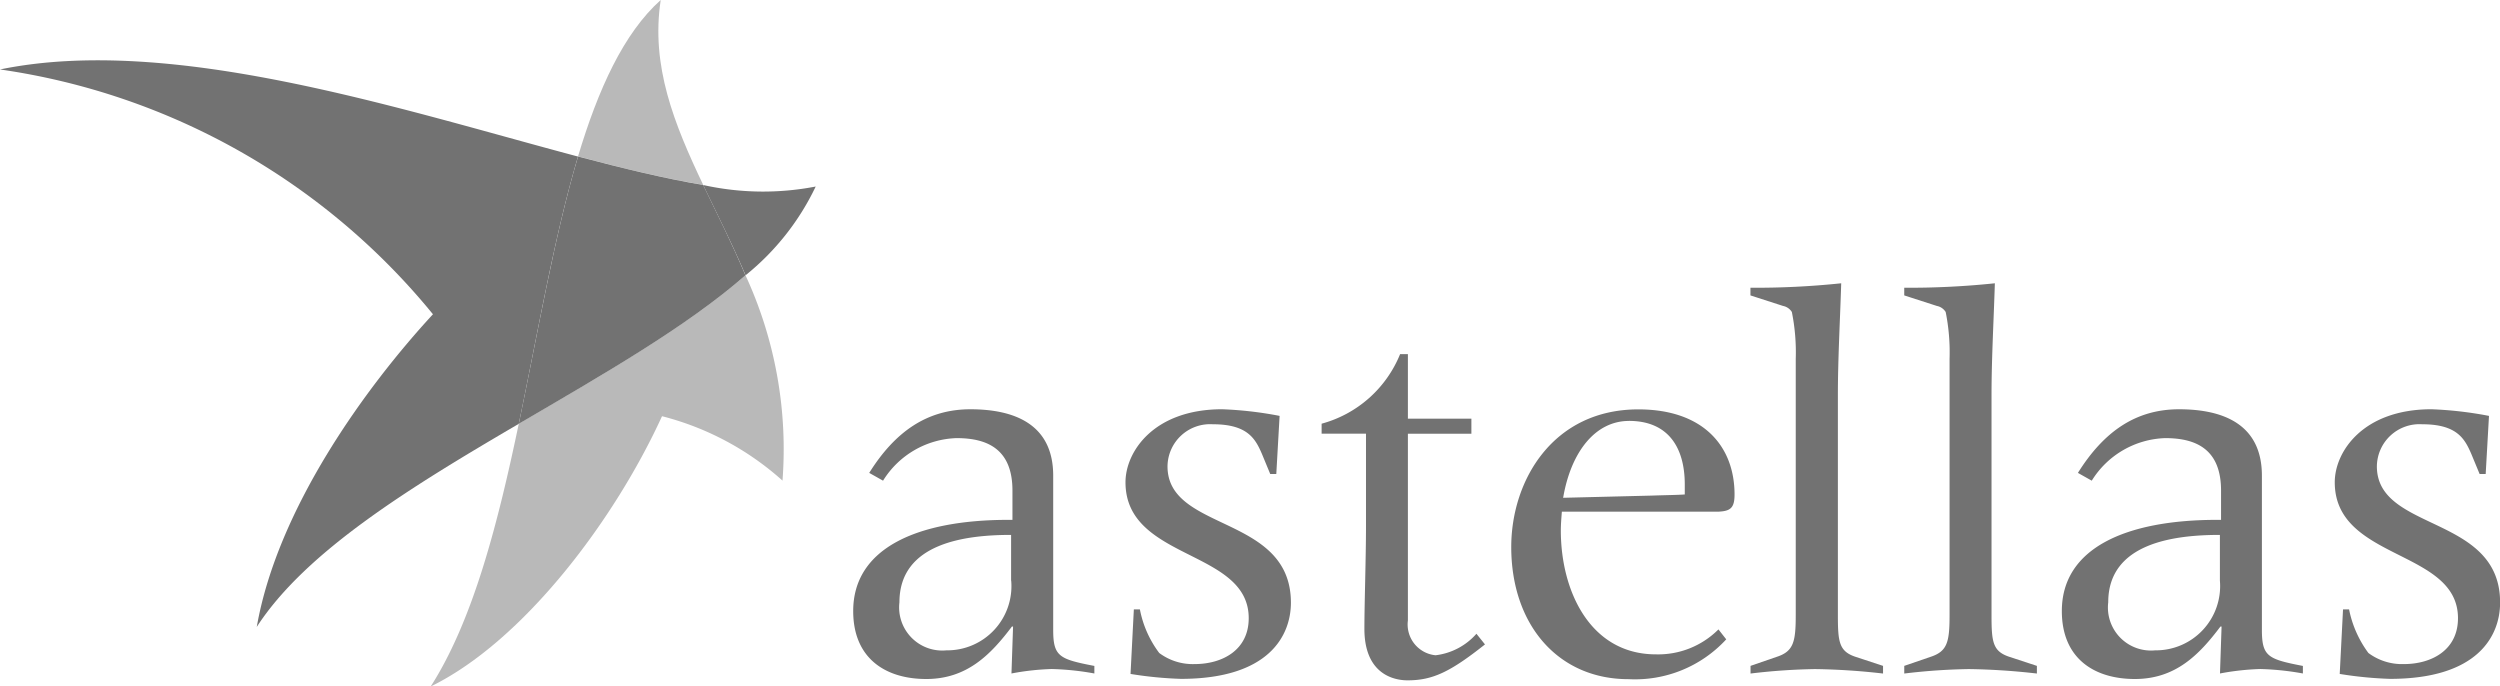
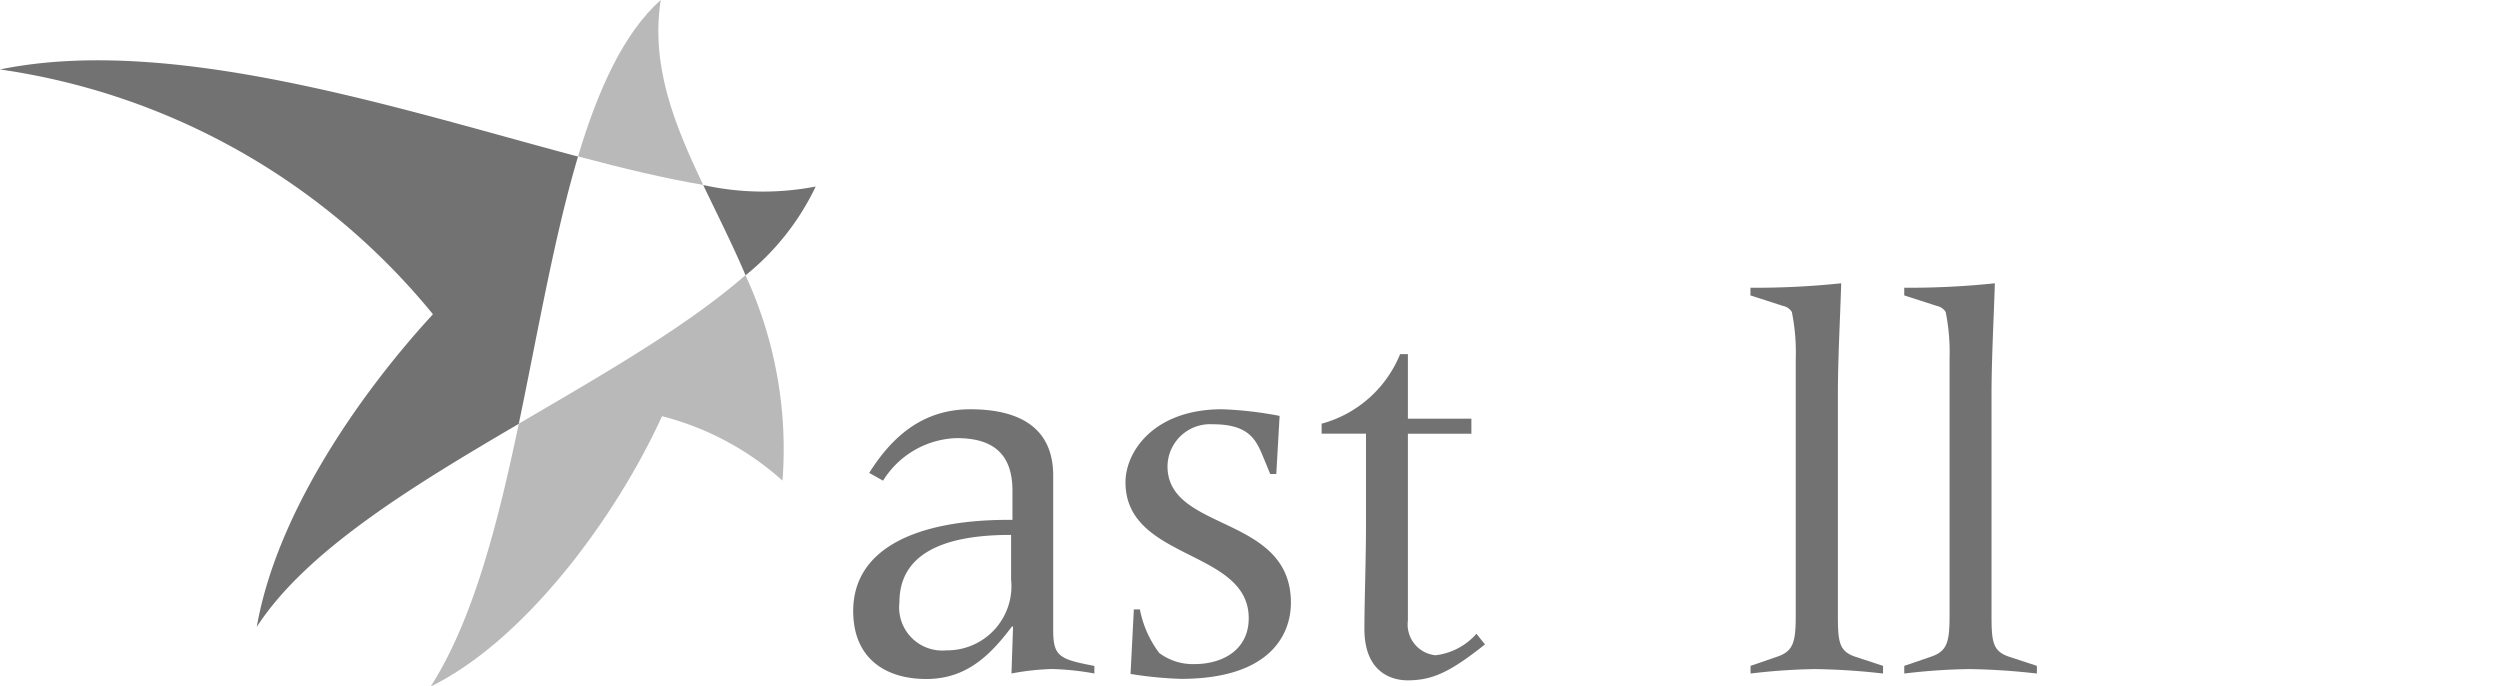
<svg xmlns="http://www.w3.org/2000/svg" width="123.939" height="34.033" viewBox="0 0 123.939 34.033">
  <defs>
    <style>.a,.b{fill:#727272;}.b{opacity:0.494;}</style>
  </defs>
  <g transform="translate(0)">
    <path class="a" d="M985.782,360.53a2.112,2.112,0,0,1,2.246-2.087c1.724,0,2.11.715,2.439,1.48l.408.987h.3l.164-2.882a18.491,18.491,0,0,0-2.847-.329c-3.4,0-4.793,2.11-4.793,3.619,0,3.891,6.109,3.313,6.109,6.739,0,1.588-1.316,2.275-2.683,2.275a2.775,2.775,0,0,1-1.753-.55,5.223,5.223,0,0,1-.959-2.161h-.3l-.164,3.2a19.117,19.117,0,0,0,2.5.244c4.356,0,5.451-2.138,5.451-3.783C991.891,362.913,985.782,363.786,985.782,360.53Z" transform="translate(-927.902 -337.41)" />
    <path class="a" d="M1162.775,323.363a3.2,3.2,0,0,1-2.025,1.066,1.533,1.533,0,0,1-1.373-1.724v-9.257h3.148V312.7h-3.148v-3.2h-.386a5.85,5.85,0,0,1-3.891,3.449v.493h2.2v4.606c0,1.531-.079,3.834-.079,5.071,0,2.218,1.424,2.553,2.138,2.553,1.237,0,2.11-.408,3.84-1.781Z" transform="translate(-1089.58 -291.944)" />
-     <path class="a" d="M1331.078,362.871c.6-.028.794-.193.794-.851,0-2.382-1.537-4.22-4.77-4.22-4.22,0-6.3,3.505-6.3,6.824,0,3.863,2.331,6.551,5.808,6.551a6.146,6.146,0,0,0,4.85-1.974l-.386-.493a4.22,4.22,0,0,1-3.1,1.237c-3.233,0-4.714-3.1-4.714-6.143,0-.3.028-.63.051-.93Zm-4.441-4.5c1.946,0,2.768,1.316,2.768,3.154v.493c-.414.028-.794.028-1.668.057l-4.362.108C1323.761,359.91,1324.969,358.373,1326.637,358.373Z" transform="translate(-1245.881 -337.505)" />
    <g transform="translate(86.78 14.044)">
      <path class="a" d="M1534.234,264.044V253.193c0-1.866.108-3.727.165-5.593a40.834,40.834,0,0,1-4.5.221v.38l1.616.522a.664.664,0,0,1,.437.3,10.128,10.128,0,0,1,.193,2.331v12.689c0,1.344-.108,1.809-.959,2.082l-1.282.442v.38a30.463,30.463,0,0,1,3.2-.221,33.056,33.056,0,0,1,3.369.221v-.38l-1.344-.442C1534.291,265.853,1534.234,265.388,1534.234,264.044Z" transform="translate(-1529.9 -247.6)" />
      <path class="a" d="M1669.536,266.126c-.851-.272-.908-.737-.908-2.082V253.193c0-1.866.108-3.727.165-5.593a40.8,40.8,0,0,1-4.492.221v.38l1.617.522a.665.665,0,0,1,.437.3,10.155,10.155,0,0,1,.193,2.331v12.689c0,1.344-.108,1.809-.958,2.082l-1.288.442v.38a30.362,30.362,0,0,1,3.2-.221,33.278,33.278,0,0,1,3.375.221v-.38Z" transform="translate(-1656.677 -247.6)" />
    </g>
-     <path class="a" d="M1812.015,368.636V360.99c0-2.547-1.917-3.29-4.107-3.29-2.139,0-3.727,1.1-5.014,3.154l.686.386a4.449,4.449,0,0,1,3.642-2.11c1.56,0,2.768.573,2.768,2.6v1.452h-.193c-4.521,0-7.7,1.4-7.7,4.521,0,2.36,1.617,3.369,3.619,3.369s3.176-1.18,4.243-2.6h.057l-.079,2.326a12.646,12.646,0,0,1,2-.221,13.6,13.6,0,0,1,2.11.221v-.374C1812.316,370.088,1812.015,369.958,1812.015,368.636Zm-2.082-2.439a3.185,3.185,0,0,1-3.21,3.454,2.134,2.134,0,0,1-2.326-2.382c0-2.961,3.318-3.341,5.536-3.341Z" transform="translate(-1699.88 -337.41)" />
    <path class="a" d="M755.615,368.636V360.99c0-2.547-1.917-3.29-4.107-3.29-2.133,0-3.727,1.1-5.014,3.154l.686.386a4.45,4.45,0,0,1,3.647-2.11c1.56,0,2.768.573,2.768,2.6v1.452H753.4c-4.521,0-7.7,1.4-7.7,4.521,0,2.36,1.617,3.369,3.619,3.369s3.177-1.18,4.249-2.6h.057l-.079,2.326a12.575,12.575,0,0,1,2-.221,13.6,13.6,0,0,1,2.11.221v-.374C755.916,370.088,755.615,369.958,755.615,368.636Zm-2.082-2.439a3.182,3.182,0,0,1-3.21,3.454,2.138,2.138,0,0,1-2.331-2.382c0-2.961,3.318-3.341,5.536-3.341V366.2Z" transform="translate(-703.402 -337.41)" />
-     <path class="a" d="M2042.687,360.53a2.112,2.112,0,0,1,2.246-2.087c1.724,0,2.11.715,2.439,1.48l.409.987h.3l.164-2.882a18.654,18.654,0,0,0-2.853-.329c-3.4,0-4.793,2.11-4.793,3.619,0,3.891,6.109,3.313,6.109,6.739,0,1.588-1.316,2.275-2.683,2.275a2.793,2.793,0,0,1-1.758-.55,5.377,5.377,0,0,1-.958-2.161h-.3l-.164,3.2a19.225,19.225,0,0,0,2.5.244c4.356,0,5.451-2.138,5.451-3.783C2048.8,362.913,2042.687,363.786,2042.687,360.53Z" transform="translate(-1924.852 -337.41)" />
    <path class="b" d="M392.1,240.5c-2.933,2.564-7.107,4.941-11.237,7.363-1.044,4.986-2.269,9.751-4.368,13.029,4.606-2.252,9.115-8.253,11.469-13.4a14.194,14.194,0,0,1,5.973,3.193A20.56,20.56,0,0,0,392.1,240.5Z" transform="translate(-355.144 -226.858)" />
    <path class="b" d="M509.3,0c-1.843,1.651-3.1,4.424-4.1,7.754,2.252.6,4.345,1.1,6.205,1.412C509.965,6.143,508.8,3.262,509.3,0Z" transform="translate(-476.544)" />
    <path class="a" d="M0,53.163A33.919,33.919,0,0,1,21.464,65.3c-3.279,3.551-7.7,9.592-8.735,15.5,2.439-3.766,7.68-6.96,12.989-10.068.953-4.555,1.758-9.291,2.938-13.25C19.773,55.12,8.508,51.416,0,53.163Z" transform="translate(0 -49.72)" />
    <path class="a" d="M614.6,161.7c.686,1.441,1.435,2.91,2.1,4.475a12.6,12.6,0,0,0,3.477-4.4A13.7,13.7,0,0,1,614.6,161.7Z" transform="translate(-579.738 -152.528)" />
-     <path class="a" d="M462.544,138.212c-1.86-.312-3.954-.817-6.205-1.412-1.18,3.959-1.985,8.7-2.938,13.25,4.135-2.422,8.31-4.8,11.237-7.363C463.979,141.122,463.236,139.647,462.544,138.212Z" transform="translate(-427.682 -129.04)" />
  </g>
</svg>